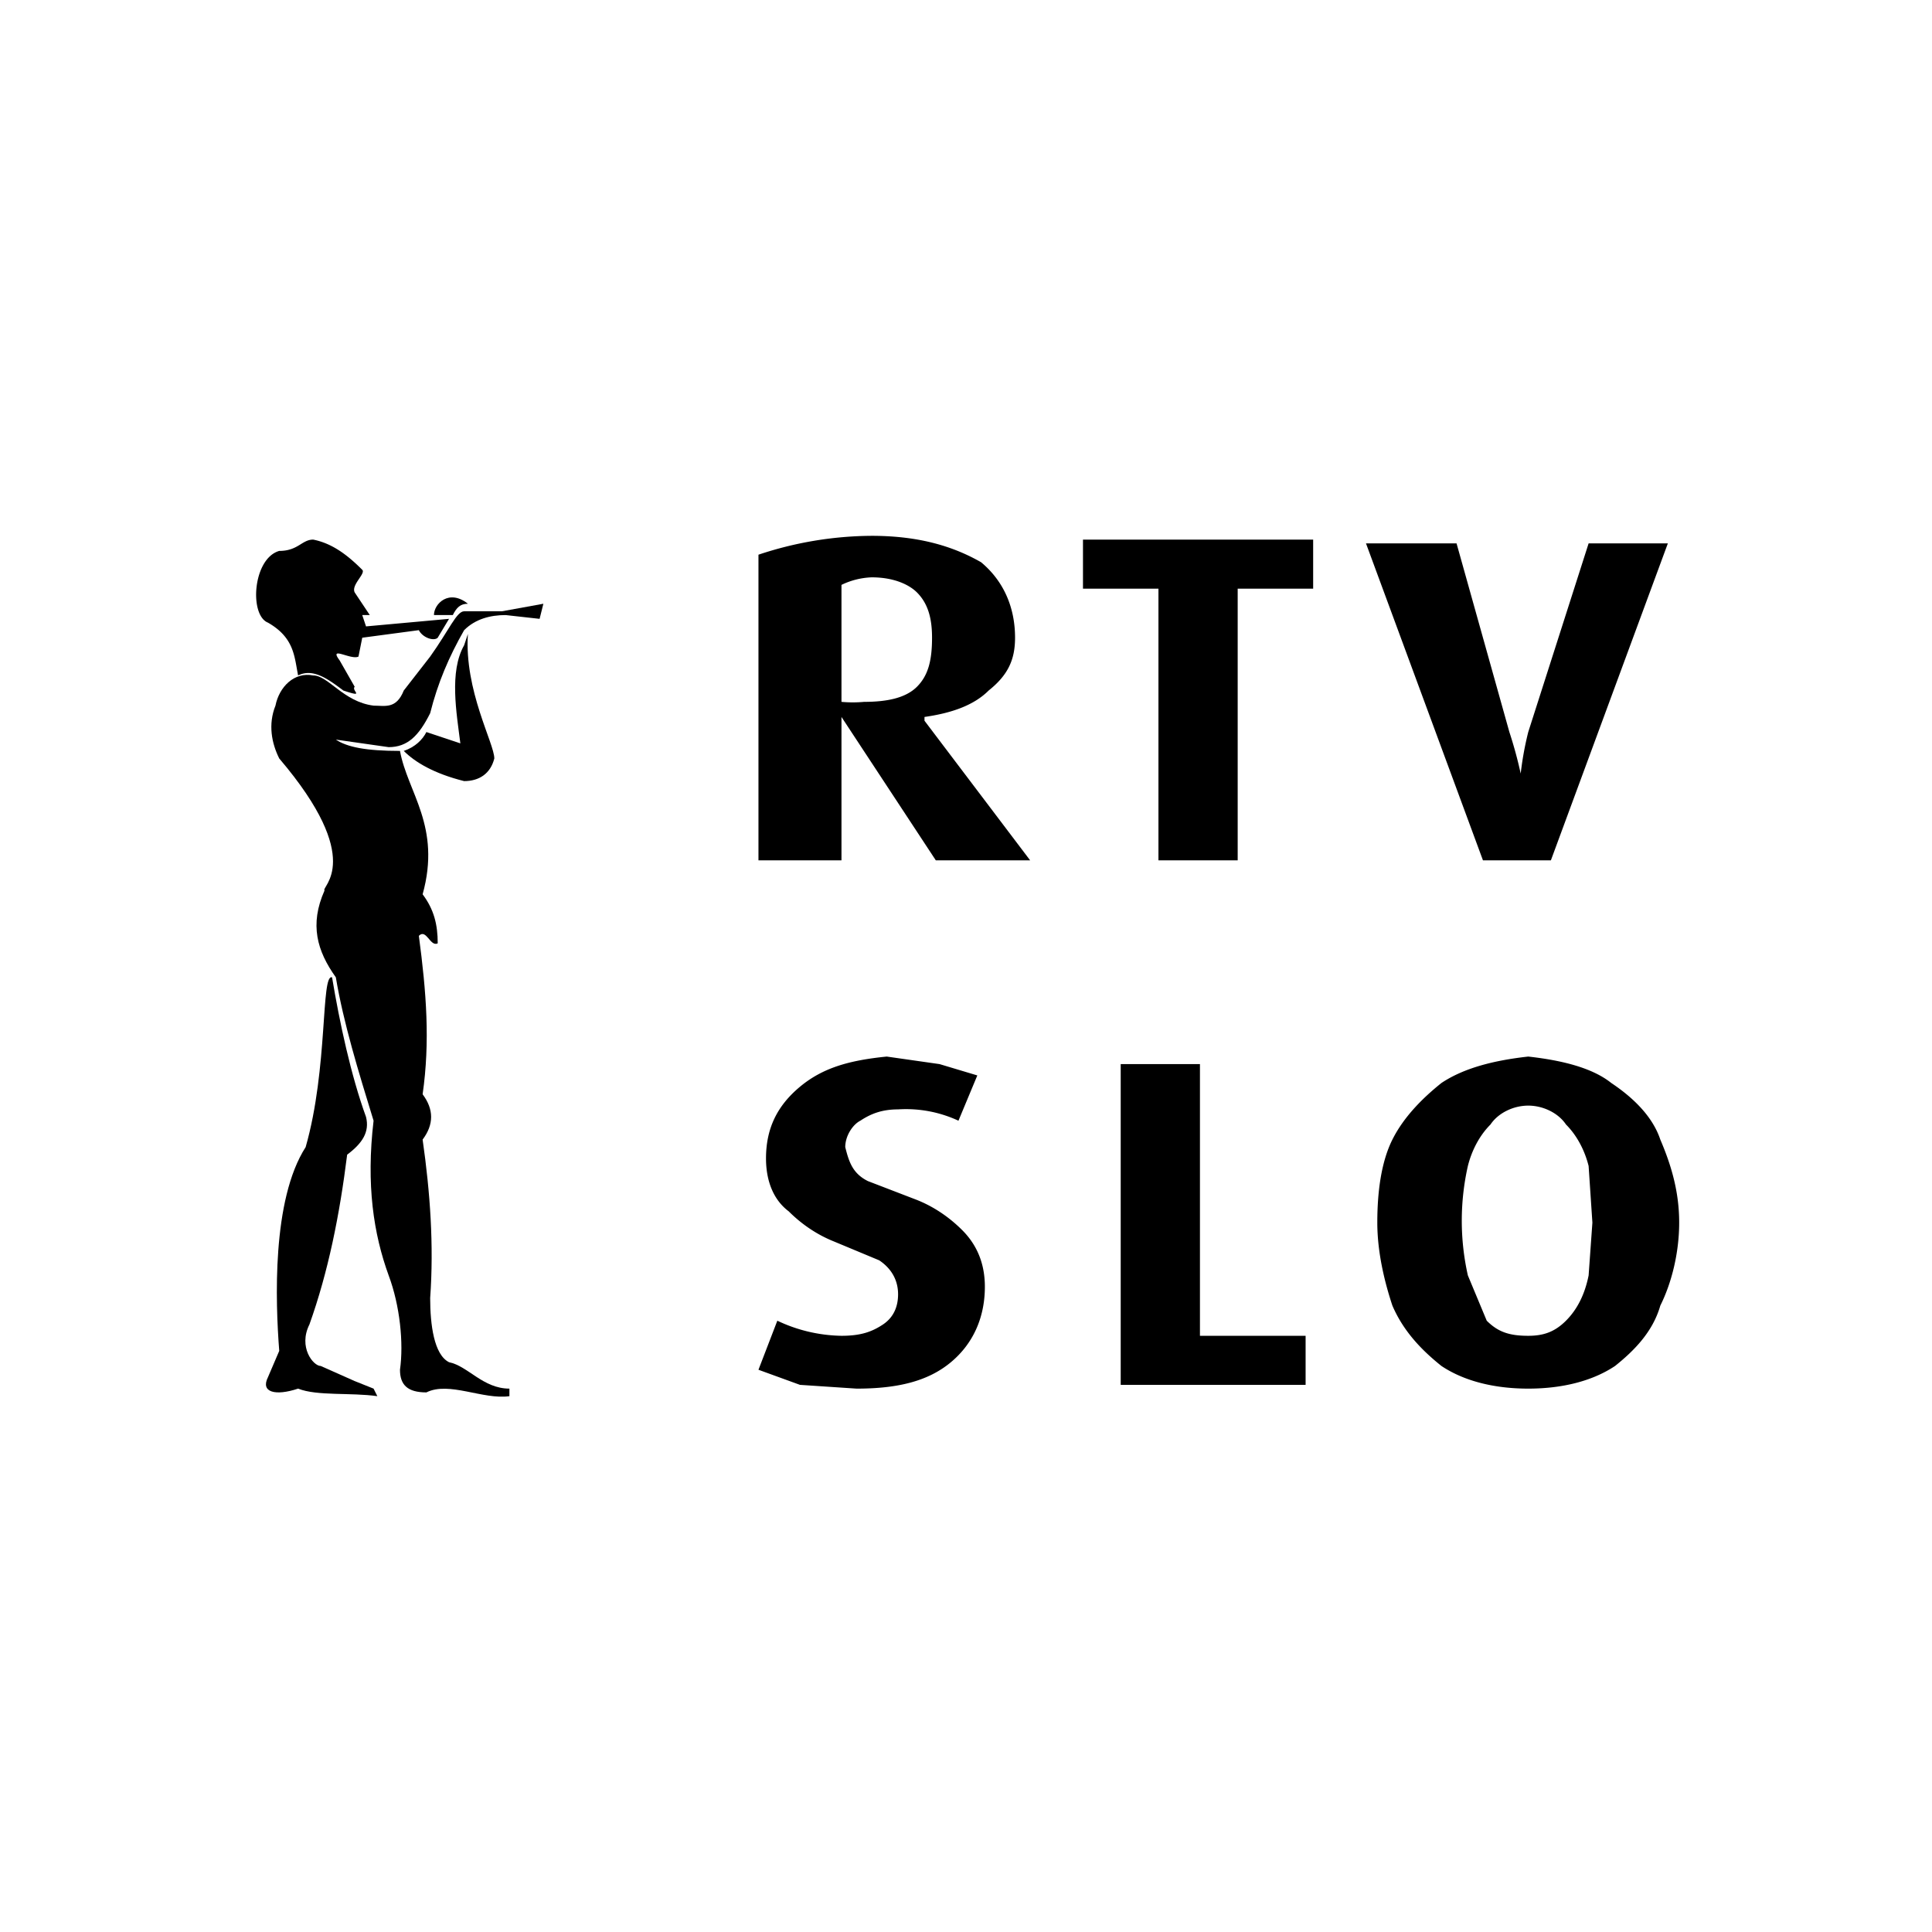
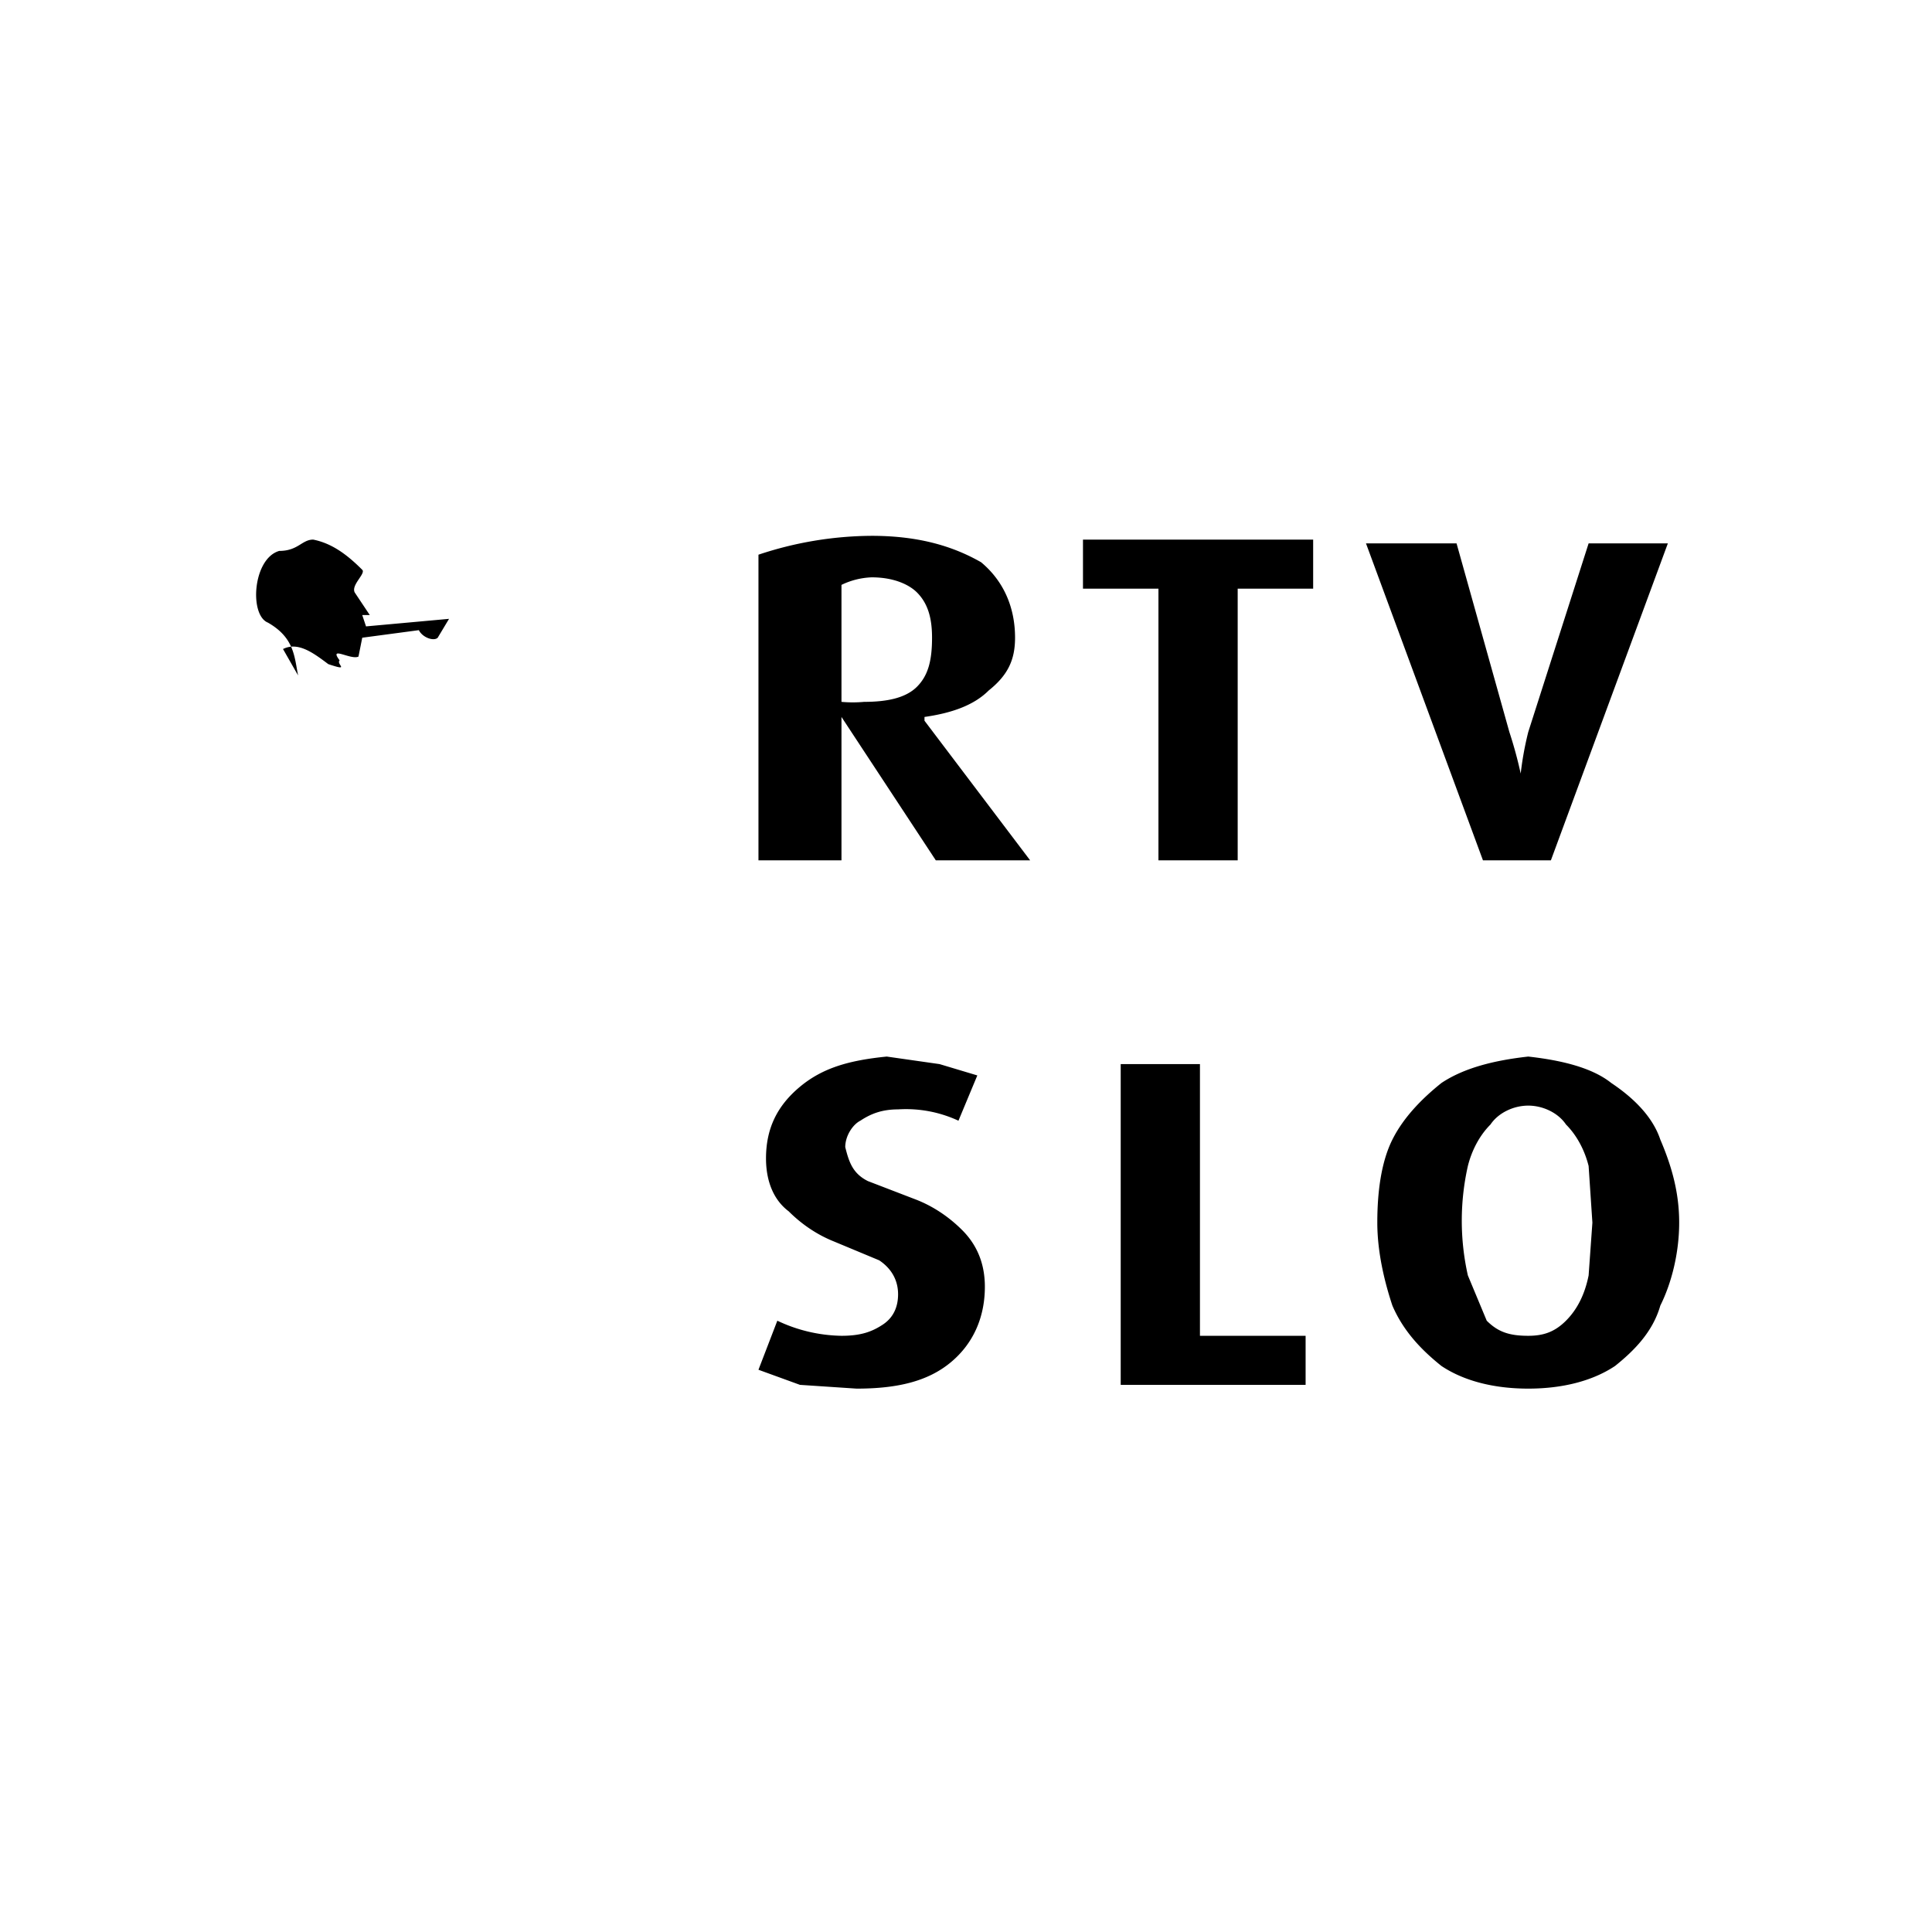
<svg xmlns="http://www.w3.org/2000/svg" id="Layer_2" x="0" y="0" version="1.1" viewBox="0 0 512 512" xml:space="preserve">
  <style>.st0{fill-rule:evenodd;clip-rule:evenodd;fill:#000}</style>
-   <path d="M273 228l-28-37v-1c7-1 13-3 17-7 5-4 7-8 7-14 0-8-3-15-9-20-7-4-16-7-29-7a96 96 0 00-30 5v81h22v-38l25 38h25zm-26-59c0 6-1 10-4 13s-8 4-14 4a33 33 0 01-6 0v-31a20 20 0 018-2c6 0 10 2 12 4 3 3 4 7 4 12zM348 156v-13h-61v13h20v72h21v-72zM442 144h-21l-16 50a85 85 0 00-2 11 111 111 0 00-3-11l-14-50h-24l31 84h18l31-84zM261 341c0-6-2-11-6-15-3-3-7-6-12-8l-13-5c-4-2-5-5-6-9 0-3 2-6 4-7 3-2 6-3 10-3a33 33 0 0116 3l5-12-10-3-14-2c-10 1-17 3-23 8s-9 11-9 19c0 6 2 11 6 14 3 3 7 6 12 8l12 5c3 2 5 5 5 9 0 3-1 6-4 8s-6 3-11 3a41 41 0 01-17-4l-5 13 11 4 15 1c11 0 19-2 25-7s9-12 9-20zM346 367v-13h-28v-72h-21v85zM445 324c0-8-2-15-5-22-2-6-7-11-13-15-5-4-13-6-22-7-9 1-17 3-23 7-5 4-10 9-13 15s-4 14-4 22 2 16 4 22c3 7 8 12 13 16 6 4 14 6 23 6s17-2 23-6c5-4 10-9 12-16 3-6 5-14 5-22zm-23 0l-1 14c-1 5-3 9-6 12s-6 4-10 4c-5 0-8-1-11-4l-5-12a66 66 0 010-29c1-4 3-8 6-11 2-3 6-5 10-5s8 2 10 5c3 3 5 7 6 11l1 15zM79 179c-1-5-1-10-8-14-5-2-4-17 3-19 5 0 6-3 9-3 5 1 9 4 13 8 1 1-3 4-2 6l4 6h-2l1 3 22-2-3 5c-1 1-4 0-5-2l-15 2-1 5c-2 1-8-3-5 1l4 7c-1 1 3 3-3 1-4-3-8-6-12-4z" class="st0" />
-   <path d="M144 160l-11 2h-10c-2 0-4 5-9 12l-7 9c-2 5-5 4-8 4-8-1-12-8-16-8-5-1-9 3-10 8-2 5-1 10 1 14 23 27 11 34 12 35-4 9-2 16 3 23 2 12 6 25 10 38-2 17 0 30 4 41 3 8 4 18 3 25 0 4 2 6 7 6 6-3 15 2 22 1v-2c-7 0-11-6-16-7-4-2-5-10-5-17 1-14 0-28-2-42 3-4 3-8 0-12 2-14 1-27-1-42 2-2 3 3 5 2 0-5-1-9-4-13 5-18-4-27-6-38-9 0-14-1-17-3l14 2c5 0 8-3 11-9 2-8 5-15 9-22 3-3 7-4 11-4l9 1 1-4z" class="st0" />
-   <path d="M123 171c-4 7-2 18-1 26l-9-3c-1 2-3 4-6 5 3 3 8 6 16 8 4 0 7-2 8-6 0-4-8-18-7-33l-1 3zM124 160c-5-4-9 0-9 3h5c1-2 2-3 4-3zM88 259c2 12 5 26 9 37 1 4-1 7-5 10-2 16-5 31-10 45-3 6 1 11 3 11l9 4 5 2 1 2c-7-1-16 0-21-2-6 2-10 1-8-3l3-7c-1-13-2-40 7-54 6-21 4-46 7-45z" class="st0" />
+   <path d="M273 228l-28-37v-1c7-1 13-3 17-7 5-4 7-8 7-14 0-8-3-15-9-20-7-4-16-7-29-7a96 96 0 00-30 5v81h22v-38l25 38h25zm-26-59c0 6-1 10-4 13s-8 4-14 4a33 33 0 01-6 0v-31a20 20 0 018-2c6 0 10 2 12 4 3 3 4 7 4 12zM348 156v-13h-61v13h20v72h21v-72zM442 144h-21l-16 50a85 85 0 00-2 11 111 111 0 00-3-11l-14-50h-24l31 84h18l31-84zM261 341c0-6-2-11-6-15-3-3-7-6-12-8l-13-5c-4-2-5-5-6-9 0-3 2-6 4-7 3-2 6-3 10-3a33 33 0 0116 3l5-12-10-3-14-2c-10 1-17 3-23 8s-9 11-9 19c0 6 2 11 6 14 3 3 7 6 12 8l12 5c3 2 5 5 5 9 0 3-1 6-4 8s-6 3-11 3a41 41 0 01-17-4l-5 13 11 4 15 1c11 0 19-2 25-7s9-12 9-20zM346 367v-13h-28v-72h-21v85zM445 324c0-8-2-15-5-22-2-6-7-11-13-15-5-4-13-6-22-7-9 1-17 3-23 7-5 4-10 9-13 15s-4 14-4 22 2 16 4 22c3 7 8 12 13 16 6 4 14 6 23 6s17-2 23-6c5-4 10-9 12-16 3-6 5-14 5-22zm-23 0l-1 14c-1 5-3 9-6 12s-6 4-10 4c-5 0-8-1-11-4l-5-12a66 66 0 010-29c1-4 3-8 6-11 2-3 6-5 10-5s8 2 10 5c3 3 5 7 6 11l1 15zM79 179c-1-5-1-10-8-14-5-2-4-17 3-19 5 0 6-3 9-3 5 1 9 4 13 8 1 1-3 4-2 6l4 6h-2l1 3 22-2-3 5c-1 1-4 0-5-2l-15 2-1 5c-2 1-8-3-5 1c-1 1 3 3-3 1-4-3-8-6-12-4z" class="st0" />
</svg>